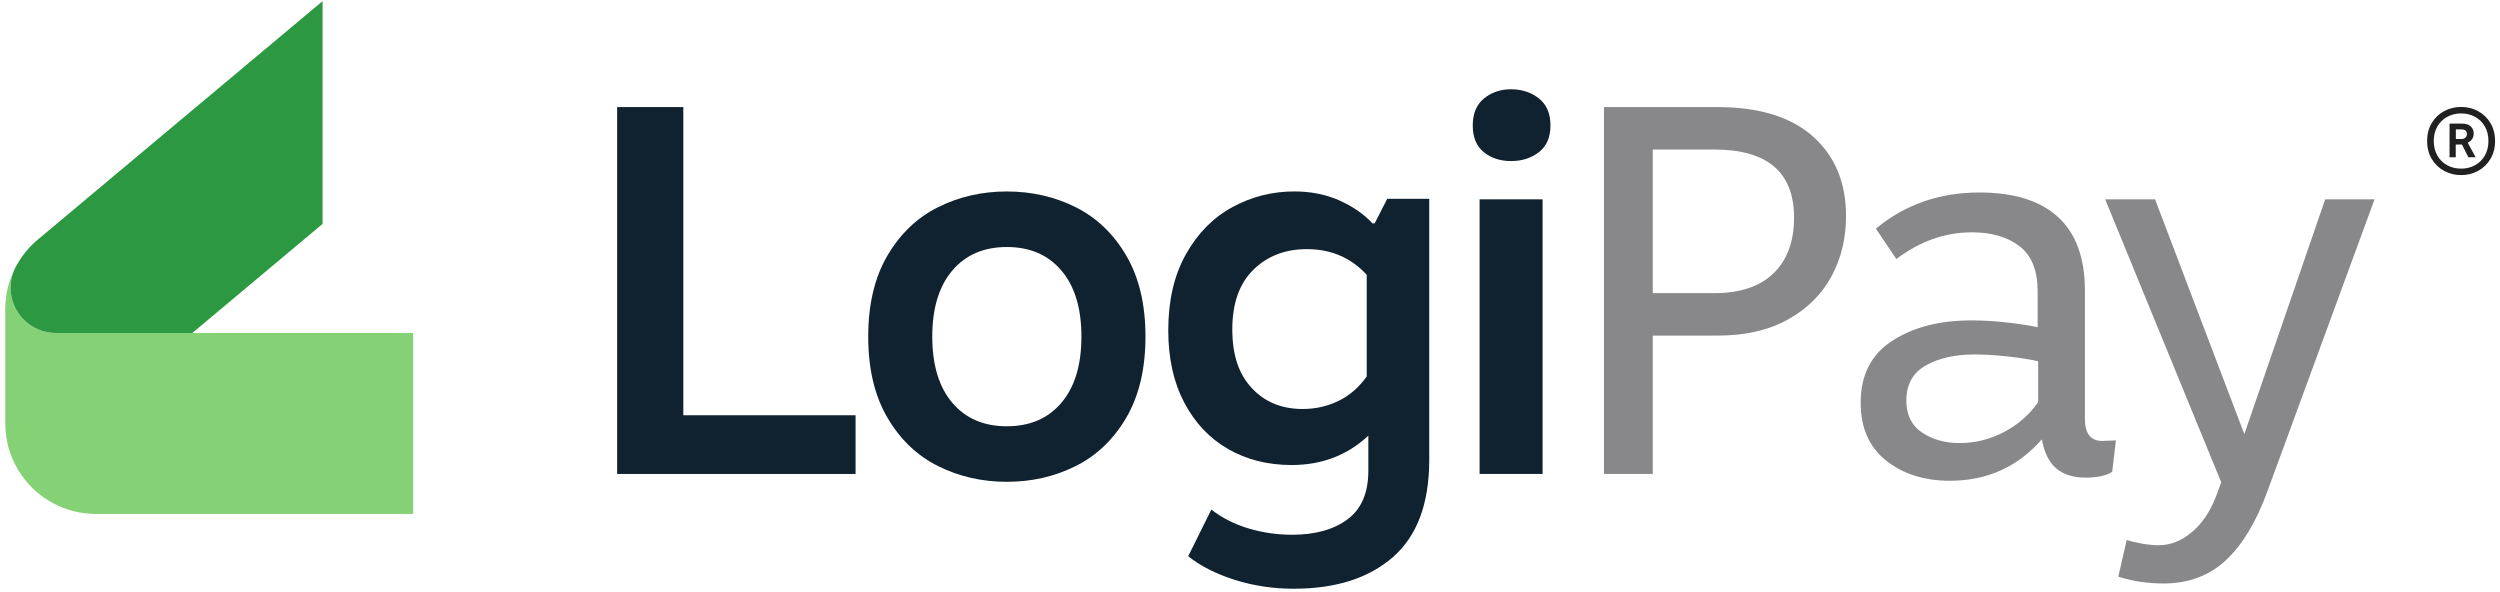
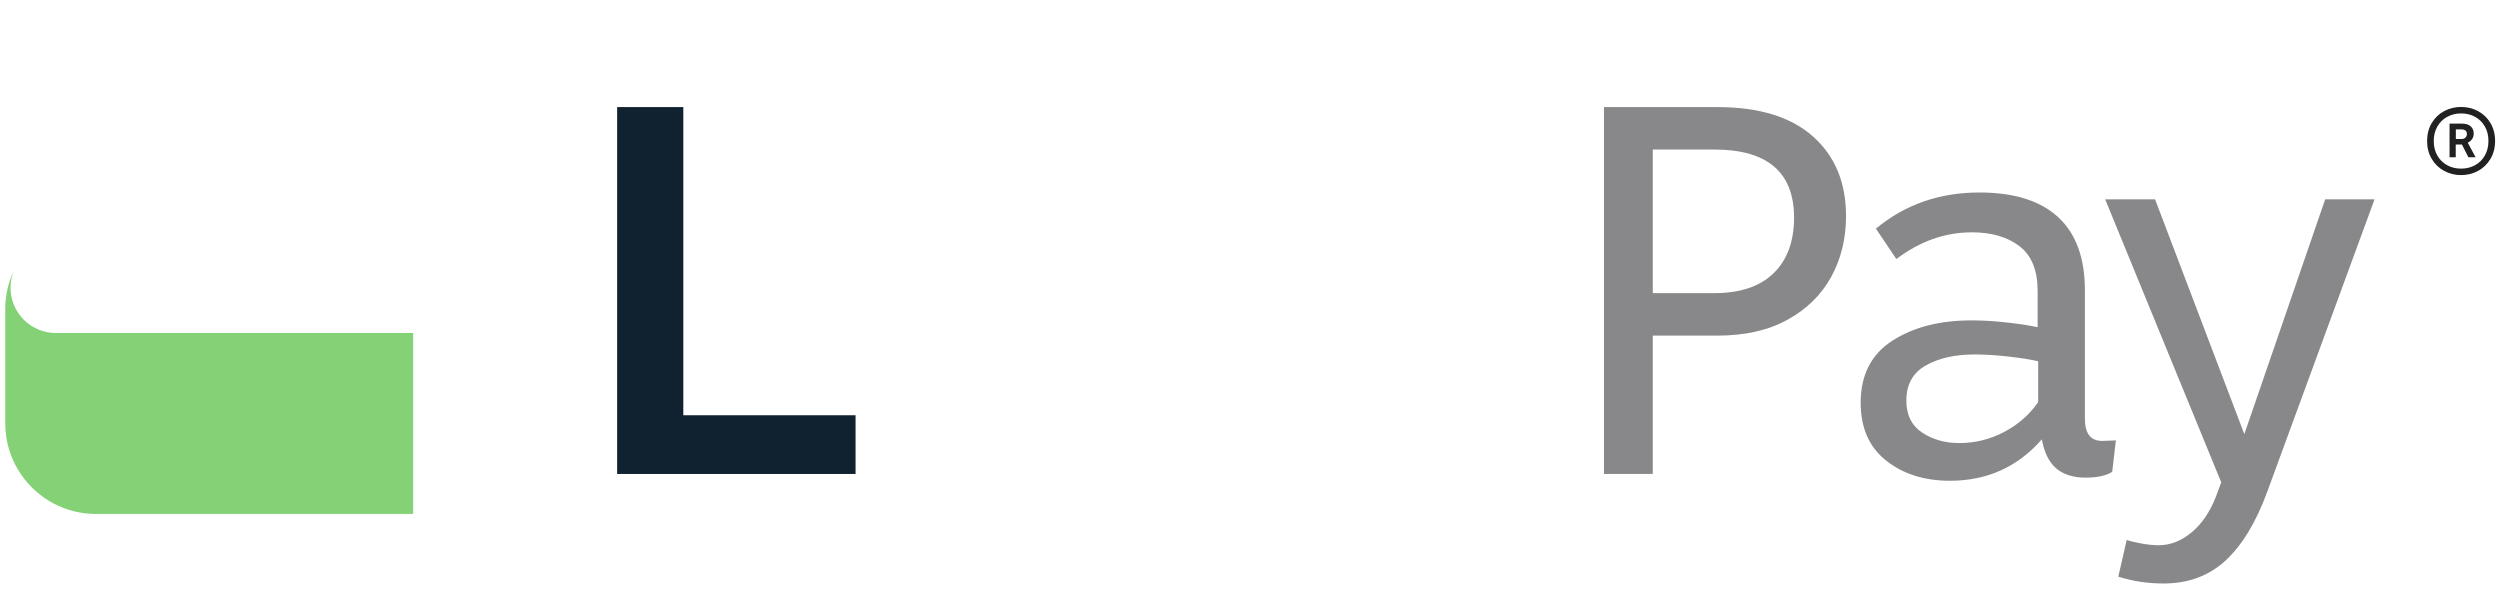
<svg xmlns="http://www.w3.org/2000/svg" width="245" height="58" viewBox="0 0 245 58" fill="none">
  <g clip-path="url(#clip0_738_1169)">
    <path d="M60.48 10.494H66.965V40.695H83.845V46.449H60.48V10.494Z" fill="#102230" />
-     <path d="M105.412 20.304C107.472 21.332 109.126 22.915 110.378 25.055C111.63 27.195 112.256 29.84 112.256 32.99C112.256 36.141 111.63 38.786 110.378 40.926C109.125 43.066 107.47 44.65 105.412 45.676C103.355 46.704 101.107 47.217 98.671 47.217C96.235 47.217 93.987 46.703 91.93 45.676C89.87 44.649 88.216 43.066 86.964 40.926C85.711 38.786 85.086 36.142 85.086 32.99C85.086 29.839 85.711 27.195 86.964 25.055C88.216 22.915 89.872 21.332 91.93 20.304C93.987 19.277 96.235 18.764 98.671 18.764C101.107 18.764 103.355 19.277 105.412 20.304ZM93.319 26.52C92.014 28.061 91.363 30.218 91.363 32.992C91.363 35.766 92.014 37.923 93.319 39.464C94.621 41.005 96.406 41.774 98.671 41.774C100.936 41.774 102.719 41.005 104.024 39.464C105.328 37.923 105.979 35.766 105.979 32.992C105.979 30.218 105.328 28.061 104.024 26.52C102.719 24.979 100.936 24.208 98.671 24.208C96.406 24.208 94.623 24.979 93.319 26.52Z" fill="#102230" />
-     <path d="M131.239 19.637C132.559 20.22 133.648 20.972 134.507 21.896H134.713L135.949 19.482H140.066V45.061C140.066 49.341 138.883 52.517 136.515 54.589C134.148 56.66 130.906 57.696 126.789 57.696C124.764 57.696 122.834 57.405 120.999 56.823C119.164 56.24 117.646 55.471 116.444 54.511L118.709 49.94C119.773 50.762 120.991 51.379 122.364 51.788C123.735 52.2 125.159 52.405 126.635 52.405C128.899 52.405 130.709 51.899 132.064 50.889C133.419 49.879 134.097 48.296 134.097 46.137V42.696C132.039 44.614 129.534 45.572 126.583 45.572C124.249 45.572 122.174 45.05 120.357 44.005C118.537 42.961 117.106 41.445 116.06 39.459C115.013 37.474 114.49 35.111 114.49 32.371C114.49 29.461 115.064 26.978 116.215 24.924C117.364 22.87 118.882 21.329 120.769 20.302C122.656 19.274 124.68 18.761 126.841 18.761C128.454 18.761 129.92 19.052 131.242 19.634L131.239 19.637ZM122.825 26.443C121.452 27.795 120.766 29.738 120.766 32.273C120.766 34.808 121.4 36.657 122.67 38.025C123.939 39.395 125.604 40.081 127.662 40.081C128.898 40.081 130.054 39.824 131.135 39.309C132.216 38.796 133.15 37.992 133.939 36.895V26.931C132.395 25.253 130.44 24.415 128.072 24.415C125.945 24.415 124.195 25.091 122.824 26.444L122.825 26.443Z" fill="#102230" />
-     <path d="M150.814 9.646C151.568 10.245 151.946 11.127 151.946 12.292C151.946 13.456 151.568 14.329 150.814 14.911C150.059 15.494 149.15 15.784 148.086 15.784C147.023 15.784 146.131 15.493 145.411 14.911C144.691 14.329 144.33 13.456 144.33 12.292C144.33 11.127 144.698 10.246 145.436 9.646C146.173 9.047 147.057 8.748 148.086 8.748C149.116 8.748 150.059 9.048 150.814 9.646ZM151.175 46.447H144.999V19.533H151.175V46.447Z" fill="#102230" />
    <path d="M157.188 10.494H168.303C172.385 10.494 175.507 11.453 177.669 13.37C179.83 15.288 180.911 17.89 180.911 21.177C180.911 23.37 180.431 25.346 179.47 27.11C178.509 28.874 177.085 30.277 175.198 31.321C173.311 32.366 171.03 32.888 168.354 32.888H161.973V46.447H157.188V10.494ZM167.995 28.728C170.533 28.728 172.473 28.078 173.81 26.776C175.148 25.474 175.817 23.661 175.817 21.332C175.817 16.88 173.209 14.654 167.995 14.654H161.973V28.728H167.995Z" fill="#88888A" />
    <path d="M207.356 43.161L206.995 46.242C206.411 46.618 205.536 46.808 204.371 46.808C203.205 46.808 202.218 46.507 201.514 45.908C200.81 45.311 200.338 44.359 200.099 43.057C197.732 45.763 194.729 47.115 191.094 47.115C188.589 47.115 186.505 46.455 184.842 45.137C183.177 43.819 182.346 41.927 182.346 39.461C182.346 36.756 183.375 34.735 185.433 33.4C187.491 32.065 190.082 31.397 193.204 31.397C194.301 31.397 195.459 31.466 196.677 31.603C197.895 31.74 198.898 31.894 199.689 32.065V28.521C199.689 26.501 199.097 25.038 197.913 24.129C196.73 23.223 195.176 22.768 193.255 22.768C190.613 22.768 188.144 23.641 185.845 25.387L183.838 22.408C186.686 20.045 190.066 18.864 193.977 18.864C197.374 18.864 199.947 19.669 201.697 21.278C203.446 22.887 204.321 25.284 204.321 28.469V41.053C204.321 42.492 204.888 43.21 206.02 43.21L207.357 43.159L207.356 43.161ZM196.395 42.338C197.767 41.62 198.882 40.643 199.74 39.41V35.404C199.02 35.234 198.05 35.079 196.832 34.942C195.614 34.805 194.507 34.737 193.512 34.737C191.59 34.737 189.996 35.097 188.726 35.815C187.456 36.534 186.822 37.683 186.822 39.257C186.822 40.661 187.336 41.706 188.366 42.391C189.395 43.076 190.612 43.419 192.02 43.419C193.563 43.419 195.021 43.059 196.394 42.34L196.395 42.338Z" fill="#88888A" />
    <path d="M232.706 19.533L222.208 48.143C221.11 51.156 219.746 53.415 218.117 54.922C216.487 56.428 214.454 57.182 212.02 57.182C210.476 57.182 209.001 56.959 207.593 56.514L208.417 52.918C208.829 53.055 209.334 53.175 209.936 53.278C210.536 53.382 211.076 53.433 211.557 53.433C212.689 53.433 213.761 53.013 214.773 52.175C215.785 51.335 216.582 50.163 217.165 48.656L217.681 47.27L206.307 19.533H211.196L219.944 42.544L227.869 19.533H232.706Z" fill="#88888A" />
    <path d="M40.492 32.634V50.366H9.4C6.404 50.366 3.753 48.887 2.147 46.614C1.117 45.174 0.516 43.409 0.516 41.501V30.28C0.516 28.918 0.827 27.624 1.383 26.474C1.157 27.004 1.033 27.584 1.033 28.2C1.033 30.648 3.023 32.635 5.477 32.635H40.491L40.492 32.634Z" fill="#84D275" />
-     <path d="M31.611 0.11V21.943L18.845 32.634H5.479C3.026 32.634 1.035 30.647 1.035 28.198C1.035 27.583 1.158 27.003 1.386 26.472C1.4 26.428 1.421 26.389 1.44 26.35C1.479 26.261 1.523 26.173 1.573 26.089C1.608 26.025 1.641 25.96 1.681 25.902C2.144 25.082 2.735 24.348 3.43 23.714C3.559 23.596 3.696 23.483 3.835 23.37L31.611 0.11Z" fill="#2C9942" />
    <path d="M242.847 10.89C243.356 11.161 243.76 11.551 244.064 12.057C244.366 12.564 244.518 13.15 244.518 13.817C244.518 14.483 244.366 15.069 244.064 15.576C243.762 16.083 243.356 16.474 242.847 16.748C242.339 17.023 241.786 17.16 241.187 17.16C240.588 17.16 240.033 17.023 239.526 16.748C239.018 16.474 238.613 16.082 238.31 15.576C238.007 15.069 237.855 14.483 237.855 13.817C237.855 13.15 238.007 12.564 238.31 12.057C238.612 11.55 239.018 11.161 239.526 10.89C240.034 10.618 240.588 10.481 241.187 10.481C241.786 10.481 242.341 10.617 242.847 10.89ZM239.829 11.448C239.418 11.671 239.095 11.989 238.86 12.401C238.625 12.814 238.507 13.284 238.507 13.817C238.507 14.349 238.625 14.837 238.86 15.245C239.095 15.655 239.417 15.971 239.824 16.193C240.232 16.416 240.686 16.526 241.187 16.526C241.688 16.526 242.143 16.416 242.549 16.193C242.957 15.97 243.278 15.653 243.513 15.245C243.748 14.835 243.867 14.36 243.867 13.817C243.867 13.273 243.748 12.796 243.513 12.388C243.278 11.979 242.957 11.665 242.549 11.445C242.142 11.225 241.688 11.116 241.187 11.116C240.686 11.116 240.239 11.226 239.829 11.449V11.448ZM242.136 12.387C242.329 12.57 242.425 12.802 242.425 13.083C242.425 13.298 242.371 13.48 242.265 13.633C242.158 13.786 242.015 13.901 241.838 13.981L242.609 15.41H241.902L241.269 14.164H240.662V15.41H240.056V12.113H241.258C241.65 12.113 241.942 12.204 242.135 12.388L242.136 12.387ZM240.673 12.68V13.623H241.223C241.388 13.623 241.518 13.578 241.613 13.486C241.708 13.394 241.755 13.279 241.755 13.137C241.755 12.833 241.571 12.68 241.204 12.68H240.673Z" fill="#212121" />
  </g>
  <defs>
    <clipPath id="clip0_738_1169">
      <rect width="244" height="57.586" fill="white" transform="translate(0.518 0.11)" />
    </clipPath>
  </defs>
</svg>